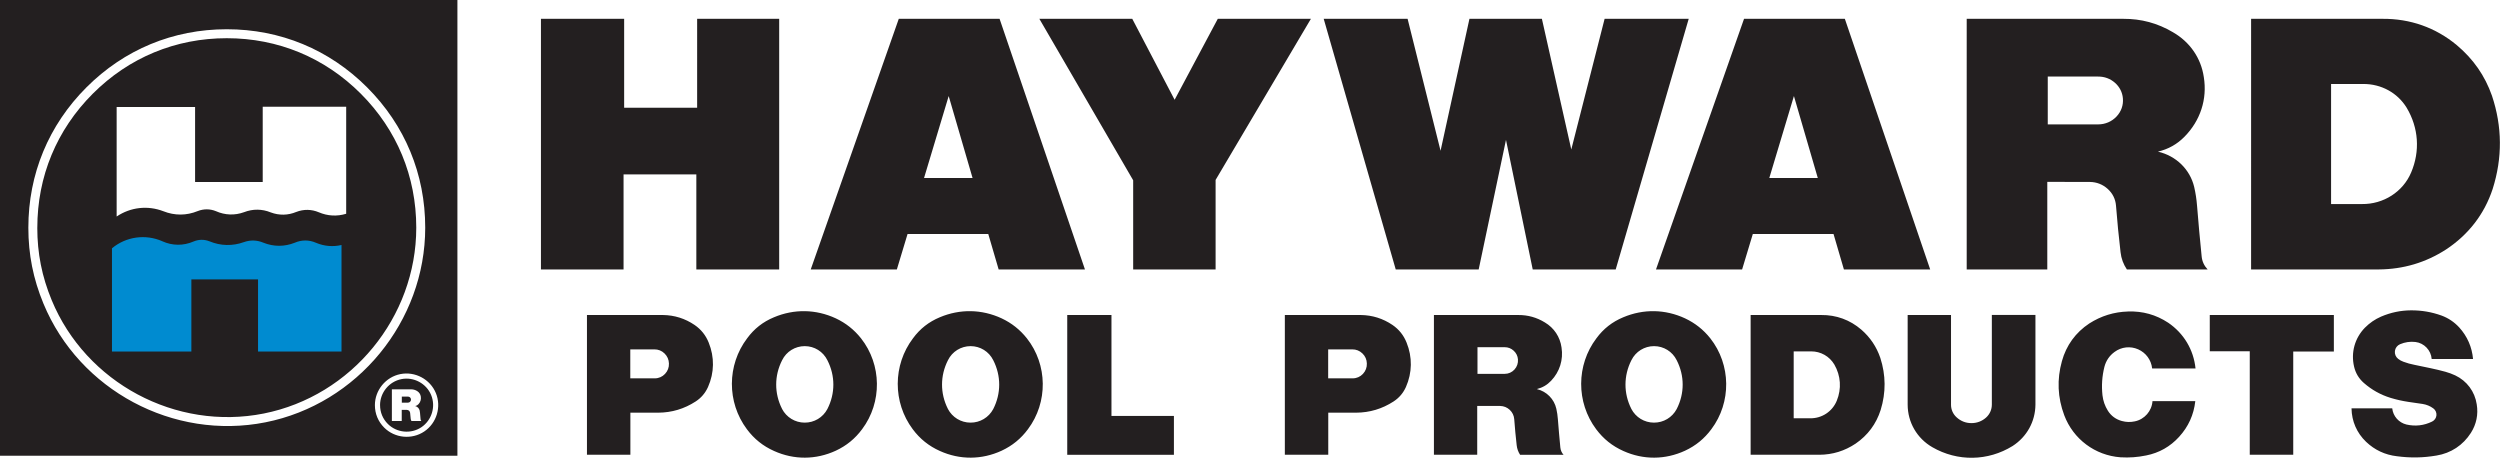
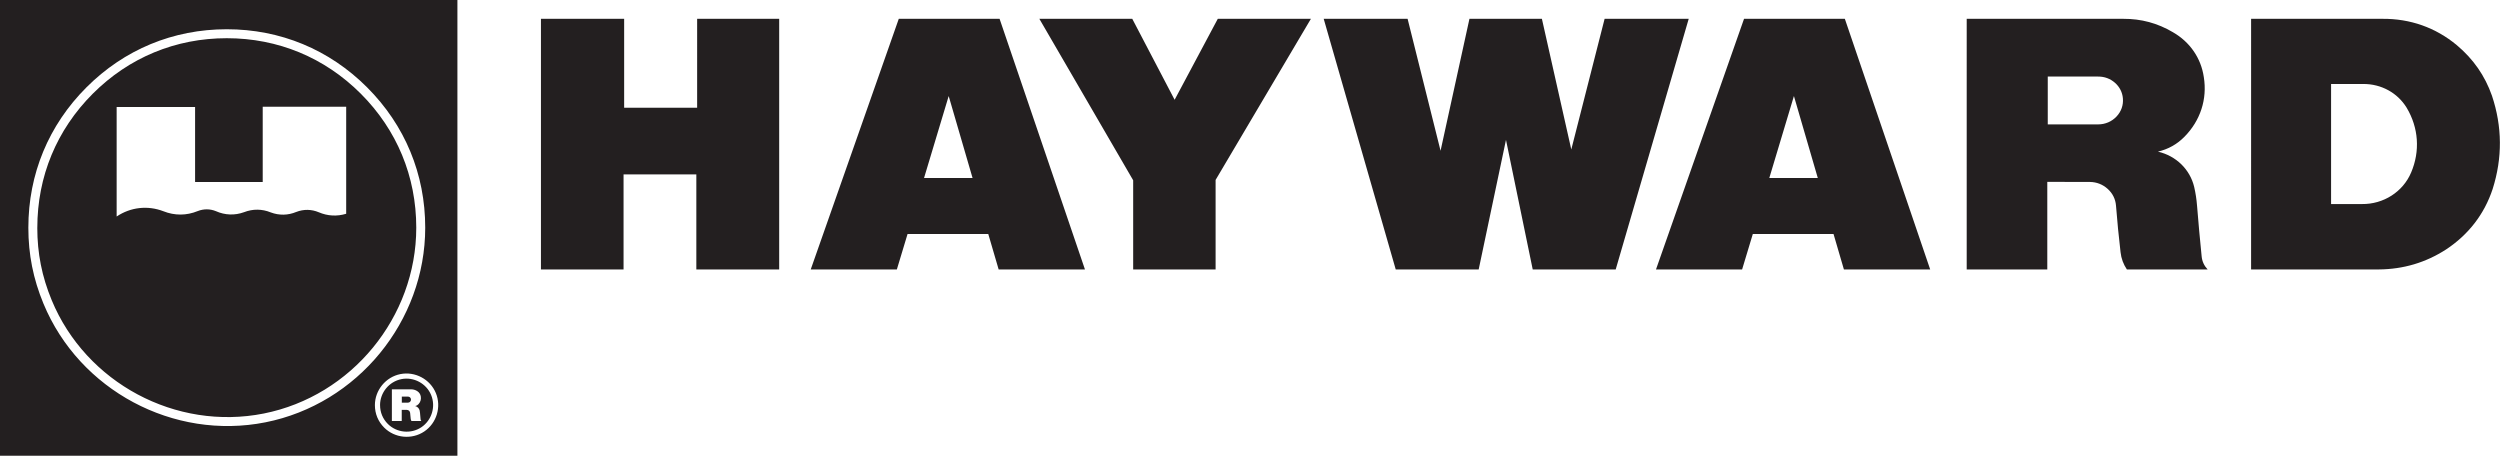
<svg xmlns="http://www.w3.org/2000/svg" id="Layer_2" viewBox="0 0 839.5 153.74">
  <defs>
    <style>.cls-1{fill:#008bd0;}.cls-1,.cls-2{fill-rule:evenodd;stroke-width:0px;}.cls-2{fill:#231f20;}</style>
  </defs>
  <g id="Layer_1-2">
-     <path class="cls-2" d="m211.65,127.05h8.23c1.32,0,2.53-.53,3.43-1.49.92-.97,1.38-2.19,1.32-3.51-.03-1.3-.56-2.47-1.49-3.37-.93-.91-2.12-1.38-3.42-1.36h-8.07v9.72h0Zm-14.55,25.66v-46.93h25.5c3.89.05,7.42,1.16,10.64,3.34,2.18,1.49,3.76,3.47,4.74,5.92,1.98,4.88,1.91,10.1-.23,14.92-.91,2.02-2.27,3.63-4.14,4.85-3.84,2.49-8.01,3.74-12.59,3.77h-9.34v14.13h-14.58Zm65.5-15.42c1.49,2.85,4.38,4.62,7.6,4.63,3.21.02,6.13-1.73,7.63-4.56,2.68-5.21,2.68-11.2,0-16.41-1.44-2.91-4.36-4.72-7.59-4.72s-6.17,1.81-7.6,4.72c-2.65,5.19-2.66,11.14-.03,16.34h0Zm-2.65,14.16c-3.73-1.66-6.72-4.06-9.15-7.33-6.74-9.01-6.71-21.54.09-30.51,2.36-3.22,5.32-5.54,9.01-7.07,6.77-2.85,14.08-2.73,20.75.36,3.39,1.6,6.14,3.78,8.48,6.71,6.98,8.86,7.13,21.49.37,30.51-2.36,3.19-5.25,5.55-8.85,7.23-6.66,3.07-14.01,3.12-20.7.1h0Zm58.34-14.16c1.49,2.85,4.38,4.62,7.6,4.63,3.21.02,6.13-1.73,7.64-4.56,2.67-5.21,2.67-11.2,0-16.41-1.44-2.91-4.37-4.72-7.6-4.72s-6.17,1.81-7.6,4.72c-2.65,5.19-2.66,11.14-.03,16.34h0Zm-2.65,14.16c-3.72-1.66-6.72-4.06-9.15-7.33-6.74-9.01-6.7-21.54.09-30.51,2.36-3.22,5.33-5.54,9.01-7.07,6.77-2.85,14.08-2.73,20.75.36,3.39,1.6,6.14,3.78,8.48,6.71,6.99,8.86,7.13,21.49.37,30.51-2.36,3.19-5.25,5.55-8.85,7.23-6.66,3.07-14.01,3.12-20.7.1h0Zm42.74,1.26v-46.93h14.85v33.9h20.97v13.03h-35.82Zm87.62-25.66h8.23c1.32,0,2.53-.53,3.44-1.49.91-.97,1.37-2.19,1.32-3.51-.03-1.3-.55-2.47-1.49-3.37-.94-.91-2.13-1.38-3.43-1.36h-8.07v9.72h0Zm-14.55,25.66v-46.93h25.5c3.89.05,7.42,1.16,10.65,3.34,2.18,1.49,3.75,3.47,4.73,5.92,1.98,4.88,1.9,10.1-.22,14.92-.91,2.02-2.28,3.63-4.14,4.85-3.84,2.49-8.02,3.74-12.6,3.77h-9.34v14.13h-14.58Zm64.7-27.17h9.13c1.27,0,2.43-.52,3.29-1.46.85-.94,1.26-2.14,1.16-3.41-.09-1.14-.59-2.14-1.44-2.91-.85-.78-1.89-1.18-3.03-1.17h-9.12v8.95h0Zm-.09,27.17h-14.55v-46.93h28.3c3.24-.02,6.19.8,8.95,2.49,3.09,1.83,5.1,4.85,5.6,8.41.65,4.13-.62,8.16-3.5,11.18-1.32,1.4-2.91,2.32-4.79,2.79,3.28.79,5.81,3.33,6.55,6.62.26,1.17.42,2.26.51,3.46.26,3.27.51,6.25.83,9.52.09.94.45,1.78,1.08,2.47h-14.59c-.65-1-1.02-2.05-1.15-3.23-.34-3-.6-5.72-.82-8.73-.09-1.21-.61-2.29-1.5-3.13-.89-.84-1.99-1.28-3.21-1.31h-7.72s0,16.4,0,16.4h0Zm51.73-15.42c1.49,2.85,4.38,4.62,7.6,4.63,3.22.02,6.13-1.73,7.64-4.56,2.68-5.21,2.68-11.2,0-16.41-1.44-2.91-4.37-4.72-7.6-4.72s-6.16,1.81-7.6,4.72c-2.64,5.19-2.66,11.14-.03,16.34h0Zm-2.65,14.16c-3.72-1.66-6.72-4.06-9.16-7.33-6.73-9.01-6.7-21.54.09-30.51,2.36-3.22,5.33-5.54,9.02-7.07,6.77-2.85,14.08-2.73,20.74.36,3.39,1.6,6.15,3.78,8.49,6.71,6.98,8.86,7.13,21.49.36,30.51-2.36,3.19-5.25,5.55-8.85,7.23-6.65,3.07-14,3.12-20.69.1h0Zm57.18-10.99h5.58c3.9.05,7.42-2.29,8.89-5.9,1.64-4.01,1.35-8.39-.81-12.14-1.65-2.78-4.58-4.44-7.81-4.43h-5.85v22.48h0Zm-14.46,12.25v-46.93h23.71c5.04-.05,9.65,1.63,13.47,4.92,2.99,2.61,5.08,5.72,6.37,9.48,1.87,5.81,1.91,11.64.12,17.47-1.5,4.71-4.33,8.52-8.4,11.31-3.69,2.47-7.73,3.72-12.18,3.75h-23.09Zm52.73-46.93h14.56v30.06c-.02,1.67.66,3.21,1.91,4.33,1.38,1.25,3.06,1.91,4.91,1.91,1.85.02,3.55-.62,4.94-1.85,1.26-1.14,1.94-2.67,1.95-4.36v-30.11h14.64v30.15c-.06,5.67-2.9,10.78-7.66,13.85-8.27,5.13-18.53,5.29-26.96.41-5.16-2.97-8.28-8.36-8.29-14.3v-30.11h0Zm82.24,28.92h14.35c-.5,4.57-2.33,8.6-5.44,11.99-2.99,3.29-6.71,5.39-11.06,6.25-2.91.6-5.62.79-8.59.62-8.55-.62-15.9-6.1-18.92-14.13-2.23-5.95-2.49-12.03-.78-18.15,1.46-5.3,4.61-9.63,9.19-12.66,4-2.55,8.29-3.88,13.03-4.02,4.88-.18,9.38,1.08,13.46,3.76,5.25,3.57,8.53,9.05,9.19,15.36h-14.57c-.31-2.85-2.08-5.26-4.7-6.42-2.62-1.15-5.6-.83-7.91.87-1.73,1.25-2.89,2.96-3.42,5.02-.79,3.2-1,6.25-.65,9.53.22,1.9.81,3.59,1.82,5.21,1.09,1.73,2.71,2.91,4.69,3.44,1.46.4,2.88.44,4.36.12,3.26-.67,5.7-3.47,5.93-6.79h0Zm32.64,18.01v-34.76h-13.43v-12.17h41.67v12.26h-13.64v34.67h-14.59Zm34.16-15.59h13.68c.28,2.63,2.2,4.81,4.77,5.43,2.96.69,5.9.35,8.62-.99.83-.4,1.37-1.19,1.46-2.1.08-.91-.32-1.79-1.06-2.33-1.08-.79-2.25-1.26-3.56-1.48-1.66-.24-3.16-.46-4.82-.7-2.08-.32-3.94-.73-5.95-1.34-3.39-1.05-6.29-2.67-8.97-5-1.69-1.47-2.8-3.32-3.3-5.5-1.11-4.74.24-9.59,3.65-13.08,1.61-1.61,3.34-2.8,5.43-3.72,3.29-1.39,6.53-2.07,10.09-2.1,3.58,0,6.84.55,10.22,1.76,2.31.87,4.22,2.15,5.9,3.96,2.73,3.01,4.3,6.59,4.66,10.63h-13.89c-.22-2.93-2.52-5.36-5.43-5.72-1.81-.21-3.52.04-5.2.75-.94.4-1.59,1.26-1.72,2.27-.13,1.02.28,2.01,1.08,2.63.56.44,1.13.76,1.8.99,1.24.46,2.39.78,3.69,1.03,1.81.36,3.46.71,5.28,1.1,1.77.37,3.37.75,5.12,1.23,1.16.33,2.19.7,3.28,1.21,3.93,1.86,6.59,5.45,7.23,9.74.56,3.38-.12,6.66-1.95,9.55-2.63,4.14-6.71,6.84-11.56,7.63-4.53.77-8.76.84-13.32.23-3.96-.46-7.44-2.09-10.33-4.84-3.12-2.99-4.82-6.9-4.89-11.23h0Z" />
    <path class="cls-2" d="m125.89,136.05c0-5.02,3.63-9.45,8.56-10.43,4.94-.98,9.99,1.72,11.91,6.37,1.92,4.64.27,10.12-3.92,12.92-4.18,2.79-9.88,2.23-13.43-1.32-2.03-2.03-3.12-4.65-3.12-7.53h0Zm1.73,0c0-4.21,3.04-7.92,7.18-8.74,4.13-.82,8.36,1.44,9.97,5.33,1.62,3.9.22,8.48-3.28,10.83-3.5,2.34-8.28,1.87-11.25-1.11-1.7-1.7-2.61-3.9-2.61-6.3h0Zm7.3-.84h2.08c.29,0,.55-.12.74-.33.2-.21.29-.49.27-.77-.02-.26-.13-.49-.32-.67-.19-.18-.43-.26-.69-.26h-2.07v2.03h0Zm-.02,6.17h-3.31v-10.65h6.42c.74,0,1.4.18,2.03.56.7.42,1.16,1.1,1.27,1.91.15.93-.14,1.84-.79,2.53-.31.33-.67.53-1.09.63.74.18,1.32.76,1.49,1.5.06.27.09.52.12.79.06.74.12,1.43.19,2.16.02.21.1.41.25.56h-3.31c-.15-.22-.23-.46-.26-.74-.08-.67-.14-1.3-.19-1.98-.03-.27-.14-.52-.34-.71-.2-.19-.45-.29-.73-.3h-1.75v3.72h0ZM39.17,35.9v36.8c4.69-3.14,10.42-3.79,15.69-1.77,3.78,1.51,7.77,1.49,11.53-.05,2.02-.79,4.14-.78,6.14.04,3.04,1.35,6.31,1.46,9.42.33,2.95-1.14,6.05-1.12,8.98.08,2.81,1.05,5.76,1,8.53-.15,2.5-.97,5.13-.94,7.59.1,2.97,1.27,6.11,1.44,9.2.5v-35.94h-28.03v25.28h-22.71v-25.2h-26.35Zm-26.64,40.55c0-17.18,6.49-32.84,18.63-44.99,12.15-12.15,27.81-18.63,44.99-18.63s32.85,6.48,45,18.63c12.14,12.15,18.63,27.81,18.63,44.99,0,30.06-21.73,56.54-51.22,62.41-29.49,5.86-59.7-10.28-71.2-38.06-3.29-7.94-4.84-15.75-4.84-24.35h0Zm-3.01,0c0-17.99,6.79-34.4,19.51-47.12,12.72-12.72,29.13-19.51,47.12-19.51s34.4,6.79,47.12,19.51c12.72,12.72,19.52,29.13,19.52,47.12,0,31.49-22.76,59.22-53.64,65.36-30.89,6.14-62.52-10.77-74.56-39.86-3.44-8.31-5.07-16.51-5.07-25.5h0ZM0,0h153.6v153.04H0V0h0Z" />
-     <path class="cls-1" d="m54.47,80.99c-5.66-2.45-12.12-1.54-16.87,2.38v34.68h26.66v-24.22h22.39v24.22h28.03v-35.78c-2.93.67-5.79.42-8.56-.74-2.3-1.02-4.81-1.03-7.12-.03-3.45,1.38-7.11,1.38-10.55,0-2.12-.9-4.37-.97-6.54-.2-3.83,1.38-7.81,1.29-11.57-.27-1.76-.69-3.61-.67-5.36.07-3.42,1.48-7.13,1.44-10.51-.1h0Z" />
    <path class="cls-2" d="m181.65,90.49V6.32h27.94v29.86h24.51V6.32h27.55v84.17h-27.82v-31.92h-24.44v31.92h-27.73Zm128.64-30.71h16.3l-8.02-27.53-8.28,27.53h0Zm-38.05,30.71l29.57-84.17h33.85l28.67,84.17h-28.98l-3.49-11.92h-27.1l-3.6,11.92h-28.93Zm108.28,0v-29.95l-31.51-54.23h31.2l14.23,27.2,14.5-27.2h31.27l-32.01,54.11v30.06h-27.67Zm88.17,0l-24.19-84.17h28.17l11.07,44.31,9.7-44.31h24.33l9.87,43.88,11.19-43.88h28.24l-24.52,84.17h-27.86l-8.98-43.52-9.17,43.52h-27.85Zm125.44-30.71h16.29l-8.02-27.53-8.27,27.53h0Zm-38.05,30.71l29.57-84.17h33.85l28.66,84.17h-28.97l-3.49-11.92h-27.1l-3.6,11.92h-28.93Zm131.55-48.72h16.97c2.37-.02,4.51-.94,6.11-2.62s2.36-3.84,2.16-6.11c-.17-2.04-1.09-3.85-2.66-5.24-1.57-1.38-3.51-2.1-5.64-2.09h-16.93v16.06h0Zm-.17,48.72h-27.04V6.32h52.58c6.01-.03,11.5,1.45,16.63,4.48,5.74,3.28,9.48,8.71,10.41,15.09,1.2,7.38-1.15,14.63-6.51,20.04-2.46,2.51-5.42,4.17-8.9,4.99,6.1,1.4,10.78,5.97,12.18,11.87.48,2.11.78,4.05.95,6.2.47,5.88.96,11.21,1.55,17.08.15,1.68.84,3.17,2.02,4.42h-27.12c-1.2-1.79-1.89-3.67-2.13-5.8-.62-5.37-1.11-10.26-1.53-15.65-.17-2.18-1.13-4.11-2.78-5.6-1.65-1.5-3.7-2.31-5.96-2.34l-14.33-.03v29.42h0Zm95.33-21.97h10.35c7.24.09,13.79-4.11,16.52-10.59,3.06-7.18,2.52-15.04-1.51-21.77-3.06-4.99-8.5-7.97-14.5-7.96h-10.87v40.32h0Zm-26.87,21.97V6.32h44.04c9.36-.09,17.93,2.94,25.02,8.83,5.56,4.67,9.45,10.25,11.82,16.99,3.48,10.42,3.55,20.87.23,31.34-2.79,8.42-8.06,15.27-15.61,20.27-6.85,4.43-14.36,6.66-22.61,6.73h-42.9Z" />
  </g>
</svg>